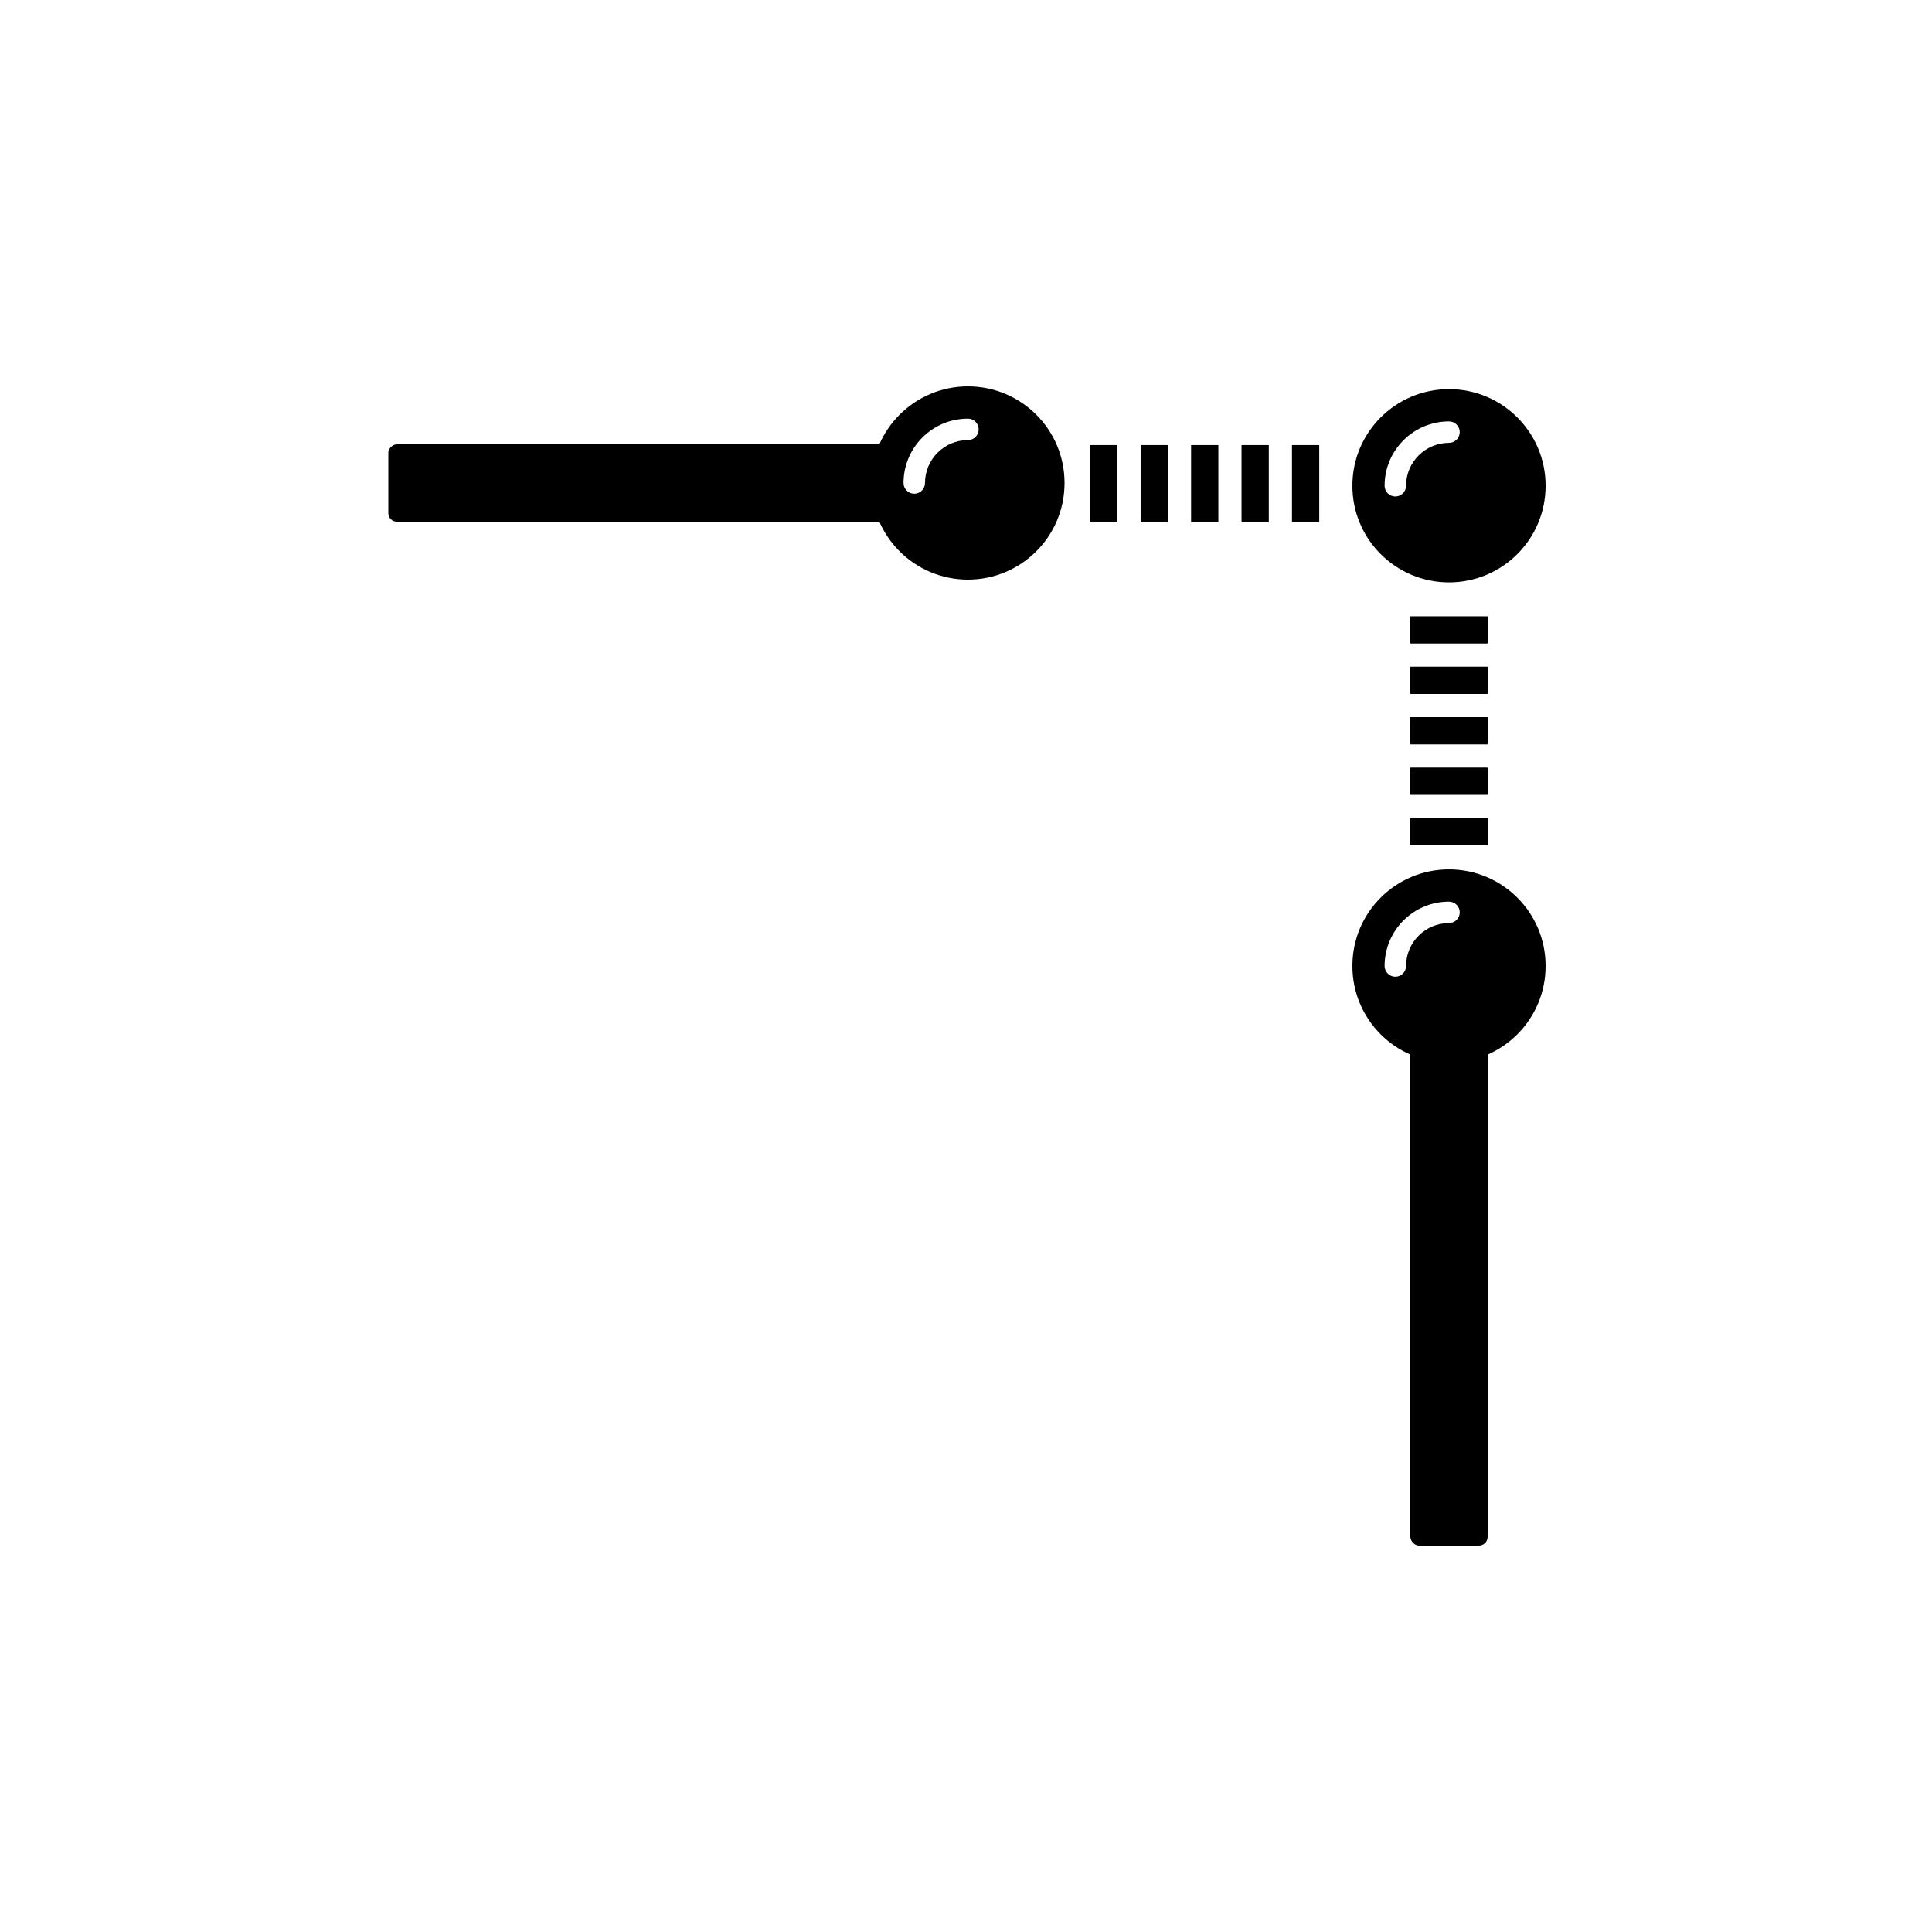
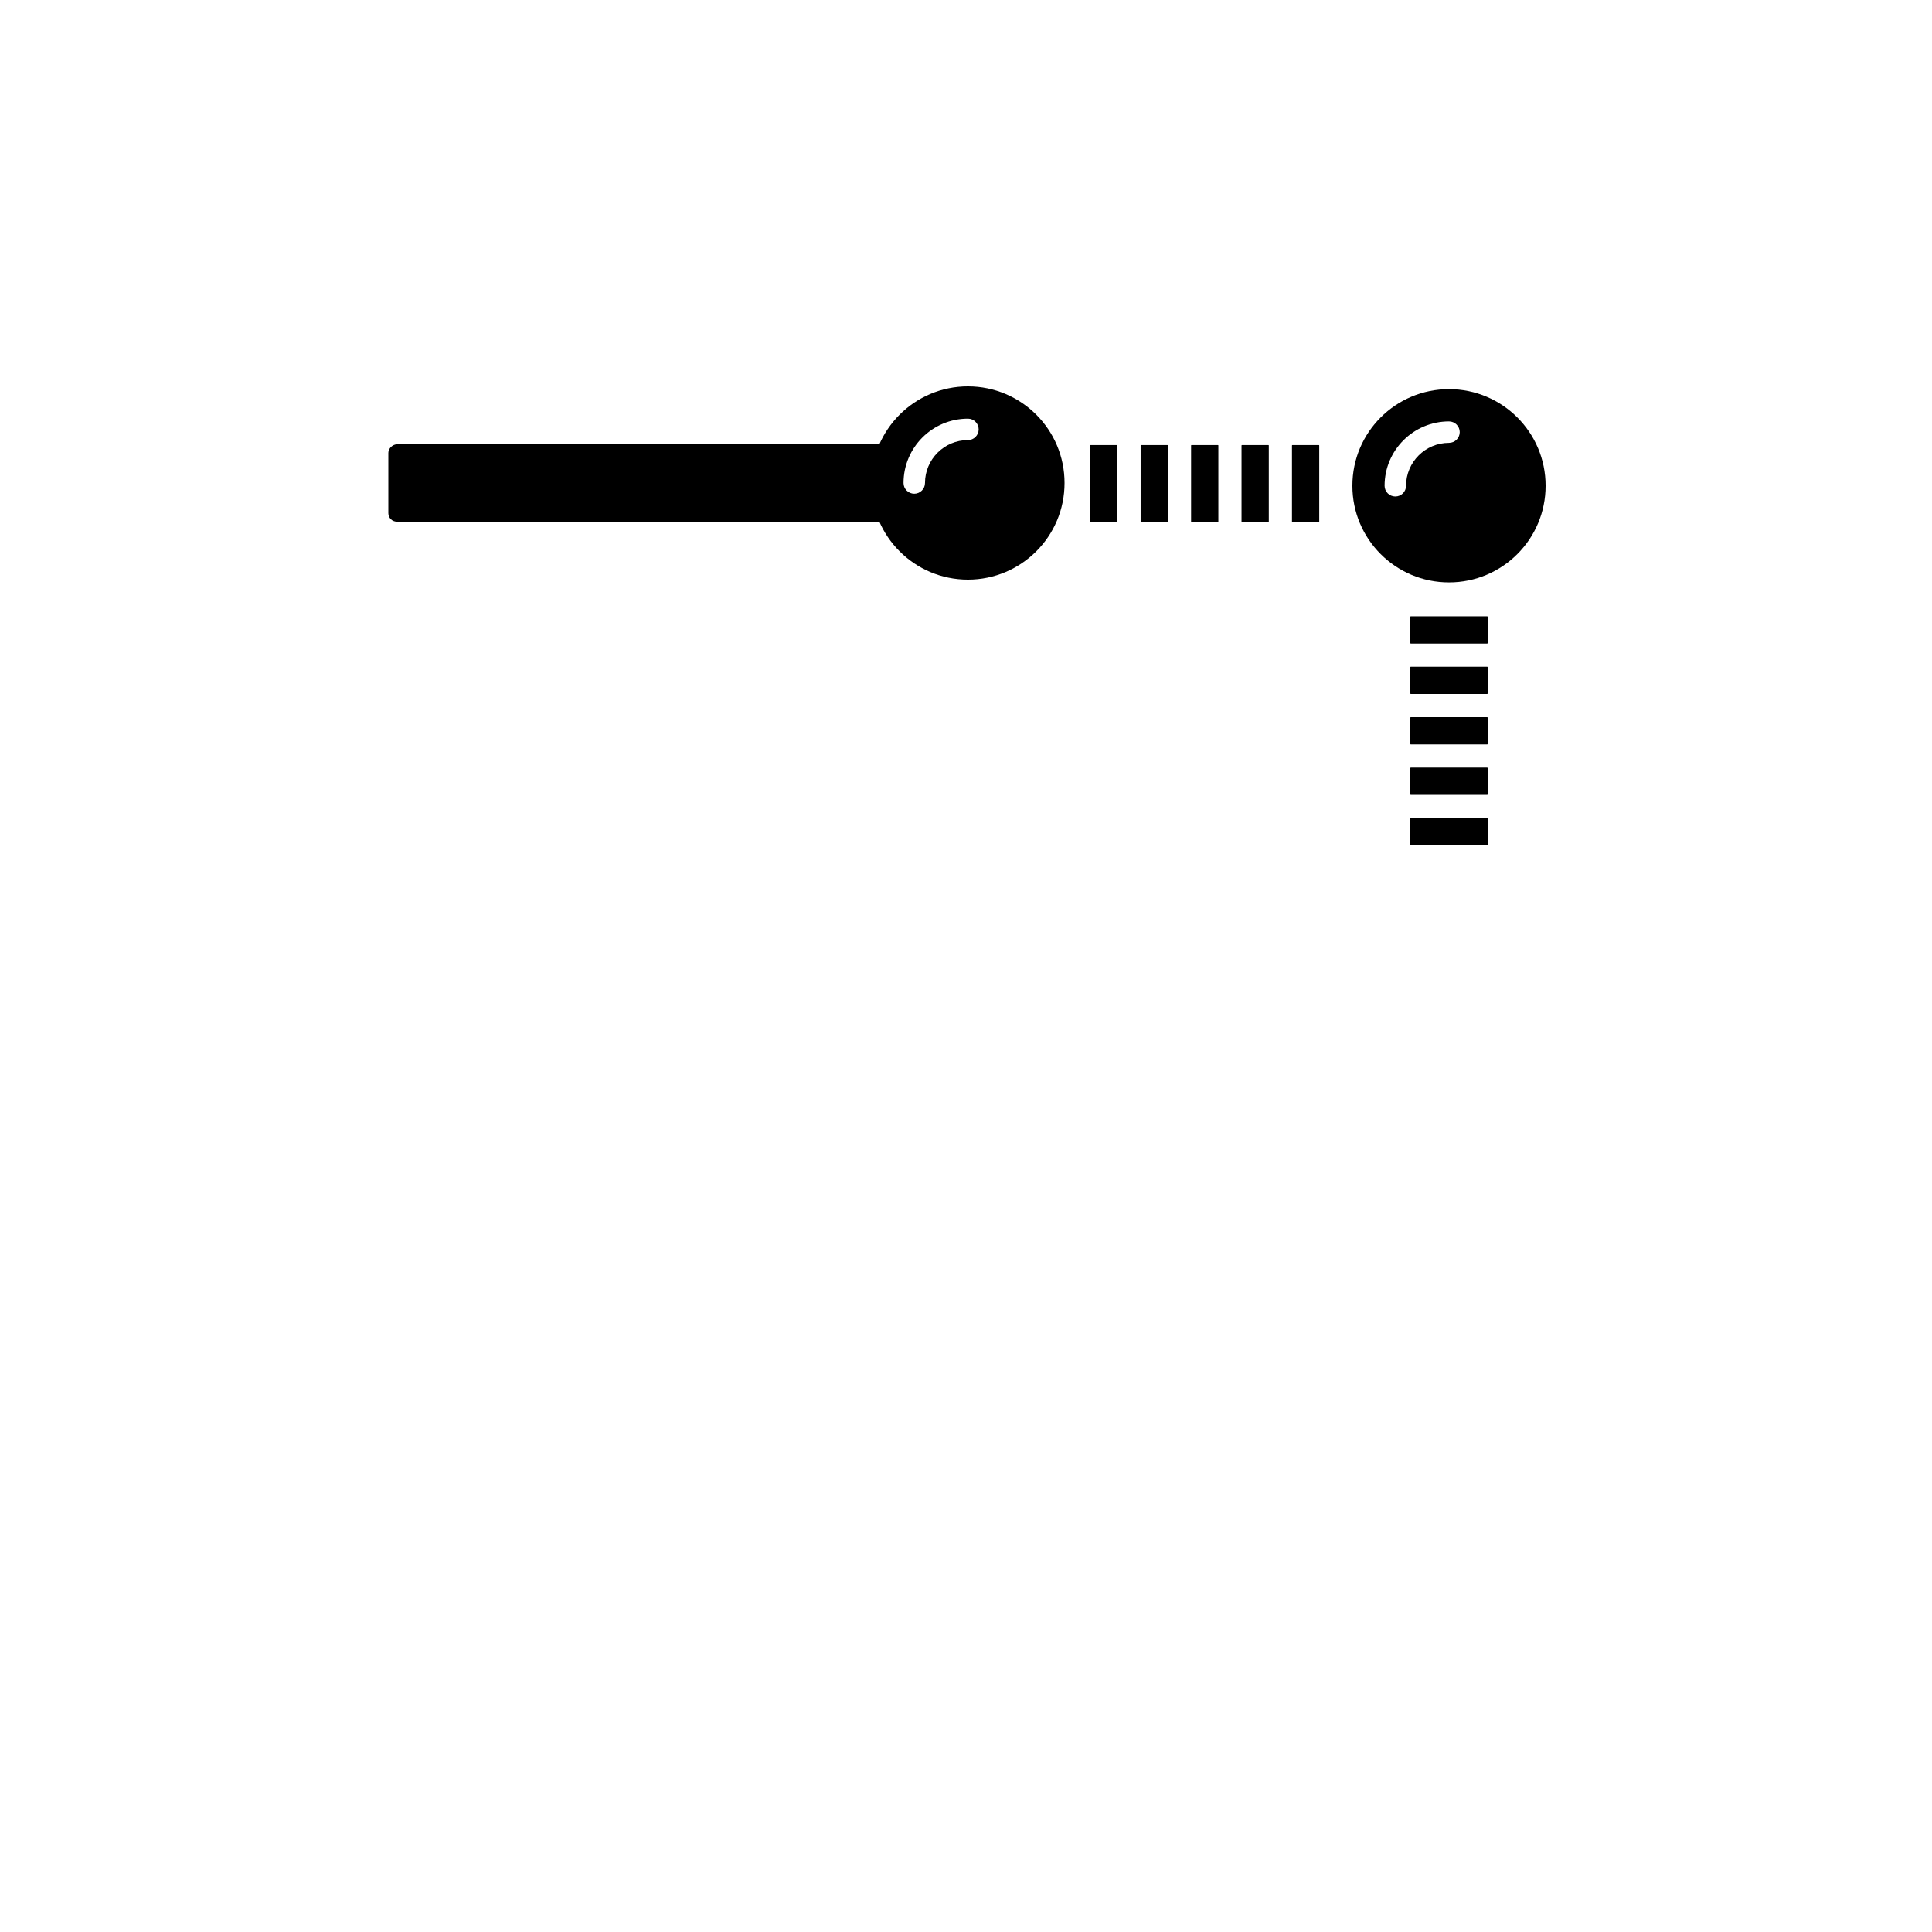
<svg xmlns="http://www.w3.org/2000/svg" xmlns:ns1="http://www.inkscape.org/namespaces/inkscape" xmlns:ns2="http://sodipodi.sourceforge.net/DTD/sodipodi-0.dtd" width="500" height="500" viewBox="0 0 132.292 132.292" version="1.1" id="svg8" ns1:export-filename="C:\Users\Dell\Desktop\extendedCrossPoint.png" ns1:export-xdpi="96" ns1:export-ydpi="96" ns1:version="0.92.4 (5da689c313, 2019-01-14)" ns2:docname="a-menu-controls-icon-template.svg">
  <defs id="defs2" />
  <ns2:namedview id="base" pagecolor="#ffffff" bordercolor="#666666" borderopacity="1.0" ns1:pageopacity="0.0" ns1:pageshadow="2" ns1:zoom="0.35000001" ns1:cx="-136.65168" ns1:cy="316.99155" ns1:document-units="px" ns1:current-layer="layer1" showgrid="false" units="px" showguides="true" ns1:window-width="1920" ns1:window-height="1057" ns1:window-x="1912" ns1:window-y="-8" ns1:window-maximized="1" ns1:guide-bbox="true" ns1:lockguides="false">
    <ns2:guide position="26.458,137.583" orientation="1,0" id="guide8467" ns1:locked="false" ns1:label="" ns1:color="rgb(0,0,255)" />
    <ns2:guide position="105.833,137.394" orientation="1,0" id="guide8469" ns1:locked="false" />
    <ns2:guide position="-20.789,105.833" orientation="0,1" id="guide8473" ns1:locked="false" ns1:label="" ns1:color="rgb(0,0,255)" />
    <ns2:guide position="-27.214,26.458" orientation="0,1" id="guide8475" ns1:locked="false" ns1:label="" ns1:color="rgb(0,0,255)" />
  </ns2:namedview>
  <g ns1:label="Ebene 1" ns1:groupmode="layer" id="layer1" transform="translate(0,-164.708)">
    <flowRoot xml:space="preserve" id="flowRoot8463" style="fill:black;fill-opacity:1;stroke:none;font-family:'Font Awesome 5 Free';font-style:normal;font-weight:normal;font-size:12px;line-height:1.25;letter-spacing:0px;word-spacing:0px;-inkscape-font-specification:'Font Awesome 5 Free';font-stretch:normal;font-variant:normal;">
      <flowRegion id="flowRegion8465" style="-inkscape-font-specification:'Font Awesome 5 Free';font-family:'Font Awesome 5 Free';font-weight:normal;font-style:normal;font-stretch:normal;font-variant:normal;">
        <rect id="rect8467" width="715.188" height="547.503" x="652.559" y="11.086" style="-inkscape-font-specification:'Font Awesome 5 Free';font-family:'Font Awesome 5 Free';font-weight:normal;font-style:normal;font-stretch:normal;font-variant:normal;" />
      </flowRegion>
      <flowPara id="flowPara8469" />
    </flowRoot>
    <g id="g5511" transform="translate(-180.407,-2.646)">
      <g id="g5465">
        <path style="opacity:1;fill:#e9afaf;fill-opacity:1;stroke:#0000ff;stroke-width:0;stroke-linecap:butt;stroke-linejoin:miter;stroke-miterlimit:4;stroke-dasharray:none;stroke-dashoffset:0;stroke-opacity:1;paint-order:markers fill stroke" d="m 206.365,334.619 v 6.875 h 35.533 v -6.875 z" transform="matrix(0.265,0,0,0.265,0,164.708)" id="rect5393-29" ns1:connector-curvature="0" ns2:nodetypes="ccccc" />
        <rect style="opacity:1;fill:#e9afaf;fill-opacity:1;stroke:#0000ff;stroke-width:0;stroke-linecap:butt;stroke-linejoin:miter;stroke-miterlimit:4;stroke-dasharray:none;stroke-dashoffset:0;stroke-opacity:1;paint-order:markers fill stroke" id="rect5393" width="9.401" height="6.7" x="35.798" y="261.762" />
        <rect style="opacity:1;fill:#e9afaf;fill-opacity:1;stroke:#0000ff;stroke-width:0;stroke-linecap:butt;stroke-linejoin:miter;stroke-miterlimit:4;stroke-dasharray:none;stroke-dashoffset:0;stroke-opacity:1;paint-order:markers fill stroke" id="rect5393-1" width="9.401" height="6.7" x="45.199" y="255.062" />
        <rect style="opacity:1;fill:#e9afaf;fill-opacity:1;stroke:#0000ff;stroke-width:0;stroke-linecap:butt;stroke-linejoin:miter;stroke-miterlimit:4;stroke-dasharray:none;stroke-dashoffset:0;stroke-opacity:1;paint-order:markers fill stroke" id="rect5393-2" width="9.401" height="6.7" x="54.601" y="261.762" />
        <path style="opacity:1;fill:#e9afaf;fill-opacity:1;stroke:#0000ff;stroke-width:0;stroke-linecap:butt;stroke-linejoin:miter;stroke-miterlimit:4;stroke-dasharray:none;stroke-dashoffset:0;stroke-opacity:1;paint-order:markers fill stroke" d="m 241.898,365.129 v 1.689 h 35.533 v -1.389 h -32.867 c -0.918,0 -1.808,-0.11 -2.666,-0.301 z" transform="matrix(0.265,0,0,0.265,0,164.708)" id="rect5393-10" ns1:connector-curvature="0" ns2:nodetypes="ccccsc" />
        <path style="opacity:1;fill:#e9afaf;fill-opacity:1;stroke:#0000ff;stroke-width:0;stroke-linecap:butt;stroke-linejoin:miter;stroke-miterlimit:4;stroke-dasharray:none;stroke-dashoffset:0;stroke-opacity:1;paint-order:markers fill stroke" d="m 135.299,316.17 v 25.324 h 35.533 v -6.875 h -5.393 c -6.727,0 -12.143,-5.415 -12.143,-12.143 v -6.307 z" transform="matrix(0.265,0,0,0.265,0,164.708)" id="rect5393-5" ns1:connector-curvature="0" ns2:nodetypes="ccccsscc" />
        <path style="opacity:1;fill:#e9afaf;fill-opacity:1;stroke:#0000ff;stroke-width:0;stroke-linecap:butt;stroke-linejoin:miter;stroke-miterlimit:4;stroke-dasharray:none;stroke-dashoffset:0;stroke-opacity:1;paint-order:markers fill stroke" d="m 135.299,265.52 v 25.326 h 17.998 v -25.326 z" transform="matrix(0.265,0,0,0.265,0,164.708)" id="rect5393-8" ns1:connector-curvature="0" ns2:nodetypes="ccccc" />
      </g>
      <path ns2:nodetypes="ccsscccsssscc" ns1:connector-curvature="0" id="rect4772" transform="matrix(0.265,0,0,0.265,0,164.708)" d="m 128.109,275.357 v 112.5 C 128.109,394.585 133.525,400 140.252,400 H 265.967 c 6.727,0 12.143,-5.415 12.143,-12.143 v -22.428 h -10 v 14.047 c 0,5.83 -4.693,10.523 -10.523,10.523 H 148.633 c -5.83,0 -10.523,-4.693 -10.523,-10.523 V 275.357 Z" style="opacity:1;fill:#ff0000;fill-opacity:1;stroke:#0000ff;stroke-width:0;stroke-linecap:butt;stroke-linejoin:round;stroke-miterlimit:100;stroke-dasharray:none;stroke-dashoffset:0;stroke-opacity:1;paint-order:markers fill stroke" />
      <path ns2:nodetypes="ssssccssssssccsss" ns1:connector-curvature="0" id="rect4772-2" transform="matrix(0.265,0,0,0.265,0,164.708)" d="M 112.143,125.357 C 105.415,125.357 100,130.773 100,137.5 v 125.715 c 0,6.727 5.415,12.143 12.143,12.143 h 41.154 v -10 H 120.523 C 114.693,265.357 110,260.664 110,254.834 V 145.881 c 0,-5.83 4.693,-10.523 10.523,-10.523 h 108.953 c 5.83,0 10.523,4.693 10.523,10.523 v 38.738 h 10 V 137.5 c 0,-6.727 -5.415,-12.143 -12.143,-12.143 z" style="opacity:1;fill:#483737;fill-opacity:1;stroke:#0000ff;stroke-width:0;stroke-linecap:butt;stroke-linejoin:round;stroke-miterlimit:100;stroke-dasharray:none;stroke-dashoffset:0;stroke-opacity:1;paint-order:markers fill stroke" />
      <path ns2:nodetypes="cssssccsssscc" ns1:connector-curvature="0" id="rect4772-8" transform="matrix(0.265,0,0,0.265,0,164.708)" d="m 372.422,250 v 94.906 c 0,5.83 -4.693,10.525 -10.523,10.525 H 252.945 c -5.83,0 -10.523,-4.695 -10.523,-10.525 v -10.287 h -10 v 18.668 c 0,6.727 5.415,12.143 12.143,12.143 H 370.279 c 6.727,0 12.143,-5.415 12.143,-12.143 V 250 Z" style="opacity:1;fill:#917c6f;fill-opacity:1;stroke:#0000ff;stroke-width:0;stroke-linecap:butt;stroke-linejoin:round;stroke-miterlimit:100;stroke-dasharray:none;stroke-dashoffset:0;stroke-opacity:1;paint-order:markers fill stroke" />
      <path style="opacity:1;fill:#2b0000;fill-opacity:1;stroke:#0000ff;stroke-width:0;stroke-linecap:butt;stroke-linejoin:miter;stroke-miterlimit:0;stroke-dasharray:none;stroke-dashoffset:0;stroke-opacity:1;paint-order:markers fill stroke" d="m 65.075,222.123 a 3.307,3.307 0 0 0 -3.307,3.307 3.307,3.307 0 0 0 3.307,3.307 3.307,3.307 0 0 0 3.307,-3.307 3.307,3.307 0 0 0 -3.307,-3.307 z m 0,1.323 a 1.984,1.984 0 0 1 1.984,1.984 1.984,1.984 0 0 1 -1.984,1.984 1.984,1.984 0 0 1 -1.984,-1.984 1.984,1.984 0 0 1 1.984,-1.984 z" id="path5067" ns1:connector-curvature="0" />
      <path transform="matrix(0.265,0,0,0.265,0,164.708)" ns2:nodetypes="ssssscccssscssccs" ns1:connector-curvature="0" id="rect4772-1" d="m 165.439,184.619 c -6.727,0 -12.143,5.415 -12.143,12.143 v 125.715 c 0,6.727 5.415,12.143 12.143,12.143 H 291.154 c 6.727,0 12.143,-5.415 12.143,-12.143 V 250 h -10 v 64.096 c 0,5.83 -4.695,10.523 -10.525,10.523 H 173.82 c -5.83,0 -10.523,-4.693 -10.523,-10.523 V 205.143 c 0,-5.83 4.693,-10.523 10.523,-10.523 H 250 v -10 z" style="opacity:1;fill:#2b0000;fill-opacity:1;stroke:#0000ff;stroke-width:0;stroke-linecap:butt;stroke-linejoin:round;stroke-miterlimit:100;stroke-dasharray:none;stroke-dashoffset:0;stroke-opacity:1;paint-order:markers fill stroke" />
      <path style="opacity:1;fill:#2b0000;fill-opacity:1;stroke:#0000ff;stroke-width:0;stroke-linecap:butt;stroke-linejoin:miter;stroke-miterlimit:0;stroke-dasharray:none;stroke-dashoffset:0;stroke-opacity:1;paint-order:markers fill stroke" d="m 72.965,229.002 a 3.307,3.307 0 0 0 -3.307,3.307 3.307,3.307 0 0 0 3.307,3.307 3.307,3.307 0 0 0 3.307,-3.307 3.307,3.307 0 0 0 -3.307,-3.307 z m 0,1.323 a 1.984,1.984 0 0 1 1.984,1.984 1.984,1.984 0 0 1 -1.984,1.984 1.984,1.984 0 0 1 -1.984,-1.984 1.984,1.984 0 0 1 1.984,-1.984 z" id="path5061" ns1:connector-curvature="0" />
      <rect y="202.195" x="59.116" height="2.646" width="2.646" id="rect4900" style="opacity:1;fill:#2b0000;fill-opacity:1;stroke:#0000ff;stroke-width:0;stroke-linecap:butt;stroke-linejoin:miter;stroke-miterlimit:0;stroke-dasharray:none;stroke-dashoffset:0;stroke-opacity:1;paint-order:markers fill stroke" />
      <rect y="207.745" x="55.472" height="2.646" width="2.646" id="rect4900-1" style="opacity:1;fill:#2b0000;fill-opacity:1;stroke:#0000ff;stroke-width:0;stroke-linecap:butt;stroke-linejoin:miter;stroke-miterlimit:0;stroke-dasharray:none;stroke-dashoffset:0;stroke-opacity:1;paint-order:markers fill stroke" />
      <rect y="204.511" x="50.885" height="2.646" width="2.646" id="rect4900-3" style="opacity:1;fill:#2b0000;fill-opacity:1;stroke:#0000ff;stroke-width:0;stroke-linecap:butt;stroke-linejoin:miter;stroke-miterlimit:0;stroke-dasharray:none;stroke-dashoffset:0;stroke-opacity:1;paint-order:markers fill stroke" />
      <rect y="201.865" x="46.652" height="2.646" width="2.646" id="rect4900-7" style="opacity:1;fill:#2b0000;fill-opacity:1;stroke:#0000ff;stroke-width:0;stroke-linecap:butt;stroke-linejoin:miter;stroke-miterlimit:0;stroke-dasharray:none;stroke-dashoffset:0;stroke-opacity:1;paint-order:markers fill stroke" />
      <rect y="208.814" x="45.984" height="2.646" width="2.646" id="rect4900-2" style="opacity:1;fill:#2b0000;fill-opacity:1;stroke:#0000ff;stroke-width:0;stroke-linecap:butt;stroke-linejoin:miter;stroke-miterlimit:0;stroke-dasharray:none;stroke-dashoffset:0;stroke-opacity:1;paint-order:markers fill stroke" />
-       <rect y="205.073" x="40.772" height="2.646" width="2.646" id="rect4900-12" style="opacity:1;fill:#2b0000;fill-opacity:1;stroke:#0000ff;stroke-width:0;stroke-linecap:butt;stroke-linejoin:miter;stroke-miterlimit:0;stroke-dasharray:none;stroke-dashoffset:0;stroke-opacity:1;paint-order:markers fill stroke" />
      <rect y="201.369" x="35.48" height="2.646" width="2.646" id="rect4900-9" style="opacity:1;fill:#2b0000;fill-opacity:1;stroke:#0000ff;stroke-width:0;stroke-linecap:butt;stroke-linejoin:miter;stroke-miterlimit:0;stroke-dasharray:none;stroke-dashoffset:0;stroke-opacity:1;paint-order:markers fill stroke" />
      <rect y="211.086" x="37.164" height="2.646" width="2.646" id="rect4900-70" style="opacity:1;fill:#2b0000;fill-opacity:1;stroke:#0000ff;stroke-width:0;stroke-linecap:butt;stroke-linejoin:miter;stroke-miterlimit:0;stroke-dasharray:none;stroke-dashoffset:0;stroke-opacity:1;paint-order:markers fill stroke" />
      <rect y="207.745" x="31.017" height="2.646" width="2.646" id="rect4900-18" style="opacity:1;fill:#2b0000;fill-opacity:1;stroke:#0000ff;stroke-width:0;stroke-linecap:butt;stroke-linejoin:miter;stroke-miterlimit:0;stroke-dasharray:none;stroke-dashoffset:0;stroke-opacity:1;paint-order:markers fill stroke" />
      <rect y="215.32" x="32.931" height="2.646" width="2.646" id="rect4900-4" style="opacity:1;fill:#2b0000;fill-opacity:1;stroke:#0000ff;stroke-width:0;stroke-linecap:butt;stroke-linejoin:miter;stroke-miterlimit:0;stroke-dasharray:none;stroke-dashoffset:0;stroke-opacity:1;paint-order:markers fill stroke" />
      <rect y="221.242" x="35.694" height="2.646" width="2.646" id="rect4900-6" style="opacity:1;fill:#2b0000;fill-opacity:1;stroke:#0000ff;stroke-width:0;stroke-linecap:butt;stroke-linejoin:miter;stroke-miterlimit:0;stroke-dasharray:none;stroke-dashoffset:0;stroke-opacity:1;paint-order:markers fill stroke" />
      <rect y="226.454" x="31.418" height="2.646" width="2.646" id="rect4900-68" style="opacity:1;fill:#2b0000;fill-opacity:1;stroke:#0000ff;stroke-width:0;stroke-linecap:butt;stroke-linejoin:miter;stroke-miterlimit:0;stroke-dasharray:none;stroke-dashoffset:0;stroke-opacity:1;paint-order:markers fill stroke" />
      <rect y="231.131" x="34.491" height="2.646" width="2.646" id="rect4900-68-2" style="opacity:1;fill:#2b0000;fill-opacity:1;stroke:#0000ff;stroke-width:0;stroke-linecap:butt;stroke-linejoin:miter;stroke-miterlimit:0;stroke-dasharray:none;stroke-dashoffset:0;stroke-opacity:1;paint-order:markers fill stroke" />
      <path ns1:connector-curvature="0" id="path5029" d="m 48.022,242.231 a 3.307,3.307 0 0 0 -3.307,3.307 3.307,3.307 0 0 0 3.307,3.307 3.307,3.307 0 0 0 3.307,-3.307 3.307,3.307 0 0 0 -3.307,-3.307 z m 0,1.323 a 1.984,1.984 0 0 1 1.984,1.984 1.984,1.984 0 0 1 -1.984,1.984 1.984,1.984 0 0 1 -1.984,-1.984 1.984,1.984 0 0 1 1.984,-1.984 z" style="opacity:1;fill:#2b0000;fill-opacity:1;stroke:#0000ff;stroke-width:0;stroke-linecap:butt;stroke-linejoin:miter;stroke-miterlimit:0;stroke-dasharray:none;stroke-dashoffset:0;stroke-opacity:1;paint-order:markers fill stroke" />
      <path ns1:connector-curvature="0" id="path5029-5" d="m 56.399,238.527 a 3.307,3.307 0 0 0 -3.307,3.307 3.307,3.307 0 0 0 3.307,3.307 3.307,3.307 0 0 0 3.307,-3.307 3.307,3.307 0 0 0 -3.307,-3.307 z m 0,1.323 a 1.984,1.984 0 0 1 1.984,1.984 1.984,1.984 0 0 1 -1.984,1.984 1.984,1.984 0 0 1 -1.984,-1.984 1.984,1.984 0 0 1 1.984,-1.984 z" style="opacity:1;fill:#2b0000;fill-opacity:1;stroke:#0000ff;stroke-width:0;stroke-linecap:butt;stroke-linejoin:miter;stroke-miterlimit:0;stroke-dasharray:none;stroke-dashoffset:0;stroke-opacity:1;paint-order:markers fill stroke" />
      <path style="opacity:1;fill:#2b0000;fill-opacity:1;stroke:#0000ff;stroke-width:0;stroke-linecap:butt;stroke-linejoin:miter;stroke-miterlimit:0;stroke-dasharray:none;stroke-dashoffset:0;stroke-opacity:1;paint-order:markers fill stroke" d="m 65.075,242.231 a 3.307,3.307 0 0 0 -3.307,3.307 3.307,3.307 0 0 0 3.307,3.307 3.307,3.307 0 0 0 3.307,-3.307 3.307,3.307 0 0 0 -3.307,-3.307 z m 0,1.323 a 1.984,1.984 0 0 1 1.984,1.984 1.984,1.984 0 0 1 -1.984,1.984 1.984,1.984 0 0 1 -1.984,-1.984 1.984,1.984 0 0 1 1.984,-1.984 z" id="path5051" ns1:connector-curvature="0" />
      <path ns1:connector-curvature="0" id="path5053" d="m 72.965,238.527 a 3.307,3.307 0 0 0 -3.307,3.307 3.307,3.307 0 0 0 3.307,3.307 3.307,3.307 0 0 0 3.307,-3.307 3.307,3.307 0 0 0 -3.307,-3.307 z m 0,1.323 a 1.984,1.984 0 0 1 1.984,1.984 1.984,1.984 0 0 1 -1.984,1.984 1.984,1.984 0 0 1 -1.984,-1.984 1.984,1.984 0 0 1 1.984,-1.984 z" style="opacity:1;fill:#2b0000;fill-opacity:1;stroke:#0000ff;stroke-width:0;stroke-linecap:butt;stroke-linejoin:miter;stroke-miterlimit:0;stroke-dasharray:none;stroke-dashoffset:0;stroke-opacity:1;paint-order:markers fill stroke" />
      <path style="opacity:1;fill:#2b0000;fill-opacity:1;stroke:#0000ff;stroke-width:0;stroke-linecap:butt;stroke-linejoin:miter;stroke-miterlimit:0;stroke-dasharray:none;stroke-dashoffset:0;stroke-opacity:1;paint-order:markers fill stroke" d="m 48.022,232.706 a 3.307,3.307 0 0 0 -3.307,3.307 3.307,3.307 0 0 0 3.307,3.307 3.307,3.307 0 0 0 3.307,-3.307 3.307,3.307 0 0 0 -3.307,-3.307 z m 0,1.323 a 1.984,1.984 0 0 1 1.984,1.984 1.984,1.984 0 0 1 -1.984,1.984 1.984,1.984 0 0 1 -1.984,-1.984 1.984,1.984 0 0 1 1.984,-1.984 z" id="path5055" ns1:connector-curvature="0" />
      <path style="opacity:1;fill:#2b0000;fill-opacity:1;stroke:#0000ff;stroke-width:0;stroke-linecap:butt;stroke-linejoin:miter;stroke-miterlimit:0;stroke-dasharray:none;stroke-dashoffset:0;stroke-opacity:1;paint-order:markers fill stroke" d="m 56.399,229.002 a 3.307,3.307 0 0 0 -3.307,3.307 3.307,3.307 0 0 0 3.307,3.307 3.307,3.307 0 0 0 3.307,-3.307 3.307,3.307 0 0 0 -3.307,-3.307 z m 0,1.323 a 1.984,1.984 0 0 1 1.984,1.984 1.984,1.984 0 0 1 -1.984,1.984 1.984,1.984 0 0 1 -1.984,-1.984 1.984,1.984 0 0 1 1.984,-1.984 z" id="path5057" ns1:connector-curvature="0" />
      <path ns1:connector-curvature="0" id="path5059" d="m 65.075,232.706 a 3.307,3.307 0 0 0 -3.307,3.307 3.307,3.307 0 0 0 3.307,3.307 3.307,3.307 0 0 0 3.307,-3.307 3.307,3.307 0 0 0 -3.307,-3.307 z m 0,1.323 a 1.984,1.984 0 0 1 1.984,1.984 1.984,1.984 0 0 1 -1.984,1.984 1.984,1.984 0 0 1 -1.984,-1.984 1.984,1.984 0 0 1 1.984,-1.984 z" style="opacity:1;fill:#2b0000;fill-opacity:1;stroke:#0000ff;stroke-width:0;stroke-linecap:butt;stroke-linejoin:miter;stroke-miterlimit:0;stroke-dasharray:none;stroke-dashoffset:0;stroke-opacity:1;paint-order:markers fill stroke" />
      <path ns1:connector-curvature="0" id="path5063" d="m 48.022,222.123 a 3.307,3.307 0 0 0 -3.307,3.307 3.307,3.307 0 0 0 3.307,3.307 3.307,3.307 0 0 0 3.307,-3.307 3.307,3.307 0 0 0 -3.307,-3.307 z m 0,1.323 a 1.984,1.984 0 0 1 1.984,1.984 1.984,1.984 0 0 1 -1.984,1.984 1.984,1.984 0 0 1 -1.984,-1.984 1.984,1.984 0 0 1 1.984,-1.984 z" style="opacity:1;fill:#2b0000;fill-opacity:1;stroke:#0000ff;stroke-width:0;stroke-linecap:butt;stroke-linejoin:miter;stroke-miterlimit:0;stroke-dasharray:none;stroke-dashoffset:0;stroke-opacity:1;paint-order:markers fill stroke" />
      <path ns1:connector-curvature="0" id="path5065" d="m 56.399,218.419 a 3.307,3.307 0 0 0 -3.307,3.307 3.307,3.307 0 0 0 3.307,3.307 3.307,3.307 0 0 0 3.307,-3.307 3.307,3.307 0 0 0 -3.307,-3.307 z m 0,1.323 a 1.984,1.984 0 0 1 1.984,1.984 1.984,1.984 0 0 1 -1.984,1.984 1.984,1.984 0 0 1 -1.984,-1.984 1.984,1.984 0 0 1 1.984,-1.984 z" style="opacity:1;fill:#2b0000;fill-opacity:1;stroke:#0000ff;stroke-width:0;stroke-linecap:butt;stroke-linejoin:miter;stroke-miterlimit:0;stroke-dasharray:none;stroke-dashoffset:0;stroke-opacity:1;paint-order:markers fill stroke" />
      <path ns2:nodetypes="ccccc" ns1:connector-curvature="0" id="rect5071-0" transform="matrix(0.265,0,0,0.265,0,164.708)" d="M 323.857,110 260,173.855 V 186 l 76,-76 z" style="opacity:1;fill:#e9afaf;fill-opacity:1;stroke:#0000ff;stroke-width:0;stroke-linecap:butt;stroke-linejoin:miter;stroke-miterlimit:0;stroke-dasharray:none;stroke-dashoffset:0;stroke-opacity:1;paint-order:markers fill stroke" />
      <path ns2:nodetypes="ccccc" ns1:connector-curvature="0" id="rect5336" transform="matrix(0.265,0,0,0.265,0,164.708)" d="M 363.857,110 260,213.855 V 226 L 376,110 Z" style="opacity:1;fill:#e9afaf;fill-opacity:1;stroke:#0000ff;stroke-width:0;stroke-linecap:butt;stroke-linejoin:miter;stroke-miterlimit:0;stroke-dasharray:none;stroke-dashoffset:0;stroke-opacity:1;paint-order:markers fill stroke" />
      <path ns2:nodetypes="ccccc" ns1:connector-curvature="0" id="rect5338" transform="matrix(0.265,0,0,0.265,0,164.708)" d="M 390,123.857 273.855,240 H 286 L 390,136 Z" style="opacity:1;fill:#e9afaf;fill-opacity:1;stroke:#0000ff;stroke-width:0;stroke-linecap:butt;stroke-linejoin:miter;stroke-miterlimit:0;stroke-dasharray:none;stroke-dashoffset:0;stroke-opacity:1;paint-order:markers fill stroke" />
      <path ns2:nodetypes="ccccccccc" ns1:connector-curvature="0" id="rect5340" transform="matrix(0.265,0,0,0.265,0,164.708)" d="M 390,163.857 313.855,240 H 326 l 64,-64 z m 10,1.428 V 166 l 0.357,-0.357 z" style="opacity:1;fill:#e9afaf;fill-opacity:1;stroke:#0000ff;stroke-width:0;stroke-linecap:butt;stroke-linejoin:miter;stroke-miterlimit:0;stroke-dasharray:none;stroke-dashoffset:0;stroke-opacity:1;paint-order:markers fill stroke" />
      <path ns2:nodetypes="ccccccccc" ns1:connector-curvature="0" id="rect5342" transform="matrix(0.265,0,0,0.265,0,164.708)" d="M 390,203.857 353.857,240 H 366 l 24,-24 z m 10,1.428 V 206 l 0.357,-0.357 z" style="opacity:1;fill:#e9afaf;fill-opacity:1;stroke:#0000ff;stroke-width:0;stroke-linecap:butt;stroke-linejoin:miter;stroke-miterlimit:0;stroke-dasharray:none;stroke-dashoffset:0;stroke-opacity:1;paint-order:markers fill stroke" />
      <path ns2:nodetypes="ccccc" ns1:connector-curvature="0" id="rect5344" transform="matrix(0.265,0,0,0.265,0,164.708)" d="M 283.855,110 260,133.855 V 146 l 36,-36 z" style="opacity:1;fill:#e9afaf;fill-opacity:1;stroke:#0000ff;stroke-width:0;stroke-linecap:butt;stroke-linejoin:miter;stroke-miterlimit:0;stroke-dasharray:none;stroke-dashoffset:0;stroke-opacity:1;paint-order:markers fill stroke" />
      <path id="rect4772-9" transform="matrix(0.265,0,0,0.265,0,164.708)" d="M 262.143,100 C 255.415,100 250,105.415 250,112.143 V 237.857 C 250,244.585 255.415,250 262.143,250 H 387.857 C 394.585,250 400,244.585 400,237.857 V 112.143 C 400,105.415 394.585,100 387.857,100 Z m 8.381,10 H 379.477 C 385.307,110 390,114.693 390,120.523 V 229.477 C 390,235.307 385.307,240 379.477,240 H 270.523 C 264.693,240 260,235.307 260,229.477 V 120.523 C 260,114.693 264.693,110 270.523,110 Z" style="opacity:1;fill:#ffeeaa;fill-opacity:1;stroke:#0000ff;stroke-width:0;stroke-linecap:butt;stroke-linejoin:round;stroke-miterlimit:100;stroke-dasharray:none;stroke-dashoffset:0;stroke-opacity:1;paint-order:markers fill stroke" ns1:connector-curvature="0" />
      <path ns2:nodetypes="cccccssccsccccsccccscccscssccccccccccccccccsss" ns1:connector-curvature="0" id="path5380" transform="matrix(0.265,0,0,0.265,0,164.708)" d="m 303.297,250 v 0.48 c 0.521,-0.173 1.051,-0.326 1.58,-0.48 z m 25.072,0 c 16.245,4.609 29.517,18.4 33.016,35.74 5.516,27.339 -13.81,54.029 -40.855,59.324 -15.769,3.087 -31.31,-1.297 -43.359,-10.445 h -8.666 c 13.793,13.059 33.251,19.825 53.107,15.938 22.522,-4.409 40.179,-22.13 45.006,-43.584 1.609,-7.151 1.795,-14.72 0.256,-22.346 C 363.892,269.855 354.615,257.398 342.33,250 Z m -11.295,13.088 c -2.558,-0.036 -5.167,0.276 -7.779,0.977 -2.108,0.566 -4.12,1.387 -5.998,2.426 v 6.686 c 2.192,-1.685 4.714,-2.978 7.447,-3.711 13.481,-3.618 27.134,5.852 30.406,19.152 4.001,16.261 -7.428,32.508 -23.473,36.201 -4.971,1.144 -9.925,1.067 -14.611,0.008 -0.379,1.945 -1.221,3.717 -2.404,5.207 5.808,1.496 12.021,1.683 18.273,0.244 18.973,-4.367 32.44,-23.527 27.648,-43.002 -3.364,-13.674 -15.696,-23.992 -29.51,-24.188 z m -0.41,19.883 c -1.956,-0.066 -3.996,0.486 -5.688,1.918 -1.74,1.473 -2.241,3.134 -2.305,5.176 -0.032,1.021 0.123,2.276 1.098,3.404 0.974,1.128 2.695,1.587 4.08,1.398 l -0.752,-5.551 c -0.139,0.019 0.563,0.095 0.908,0.494 0.345,0.399 0.255,0.582 0.26,0.43 0.009,-0.305 0.691,-1.385 0.324,-1.074 1.015,-0.859 1.931,-0.859 3.248,-0.307 1.317,0.552 2.681,1.881 3.238,3.053 1.191,2.505 0.925,5.044 -0.336,7.416 -1.261,2.372 -3.588,4.408 -6.141,5.324 -3.893,1.397 -7.929,0.729 -11.303,-1.244 v 6.246 c 4.069,1.615 8.657,1.891 13.191,0.264 3.947,-1.417 7.254,-4.305 9.195,-7.959 1.942,-3.654 2.449,-8.243 0.447,-12.453 -1.228,-2.583 -3.414,-4.668 -6.131,-5.807 -1.019,-0.427 -2.162,-0.689 -3.336,-0.729 z" style="color:#000000;font-style:normal;font-variant:normal;font-weight:normal;font-stretch:normal;font-size:medium;line-height:normal;font-family:sans-serif;font-variant-ligatures:normal;font-variant-position:normal;font-variant-caps:normal;font-variant-numeric:normal;font-variant-alternates:normal;font-feature-settings:normal;text-indent:0;text-align:start;text-decoration:none;text-decoration-line:none;text-decoration-style:solid;text-decoration-color:#000000;letter-spacing:normal;word-spacing:normal;text-transform:none;writing-mode:lr-tb;direction:ltr;text-orientation:mixed;dominant-baseline:auto;baseline-shift:baseline;text-anchor:start;white-space:normal;shape-padding:0;clip-rule:nonzero;display:inline;overflow:visible;visibility:visible;opacity:1;isolation:auto;mix-blend-mode:normal;color-interpolation:sRGB;color-interpolation-filters:linearRGB;solid-color:#000000;solid-opacity:1;vector-effect:none;fill:#000000;fill-opacity:1;fill-rule:evenodd;stroke:none;stroke-width:5.6;stroke-linecap:butt;stroke-linejoin:miter;stroke-miterlimit:4;stroke-dasharray:none;stroke-dashoffset:0;stroke-opacity:1;color-rendering:auto;image-rendering:auto;shape-rendering:auto;text-rendering:auto;enable-background:accumulate" />
    </g>
    <path style="fill:#000000;stroke-width:0.155" d="m 161.588,229.054 c -0.311,-0.577 -0.234,-1.757 0.152,-2.321 0.389,-0.569 8.915,-6.9 9.575,-7.11 0.267,-0.085 0.828,-0.209 1.247,-0.276 l 0.762,-0.122 -0.417,-0.792 c -1.584,-3.004 -0.649,-6.901 2.129,-8.866 0.508,-0.36 1.31,-0.767 1.782,-0.906 0.471,-0.139 6.053,-1.409 12.403,-2.823 7.297,-1.625 11.911,-2.569 12.537,-2.565 1.38,0.007 1.764,0.13 7.172,2.27 3.869,1.532 4.959,2.027 5.656,2.567 0.927,0.72 1.735,1.756 2.183,2.802 0.14,0.327 0.288,0.591 0.327,0.585 0.04,-0.006 3.173,-0.562 6.962,-1.237 3.789,-0.675 7.153,-1.237 7.475,-1.249 0.712,-0.027 1.533,0.391 1.942,0.988 0.388,0.568 2.079,10.082 1.937,10.905 -0.074,0.433 -0.258,0.752 -0.67,1.163 -0.561,0.561 -0.632,0.579 -6.191,1.564 -3.093,0.548 -5.624,1.037 -5.624,1.087 0,0.05 1.292,3.876 2.87,8.503 l 2.114,6.097 c 1.134,2.74 3.635,5.209 6.753,8.422 5.844,5.951 5.999,6.12 6.074,6.636 0.042,0.291 0.042,0.767 -8e-5,1.058 -0.076,0.524 -0.168,0.62 -10.323,10.834 l -4.166,3.957 c -0.165,0.154 -0.399,0.315 -0.399,0.315 -0.737,0.243 -1.179,-0.009 -6.616,-1.85 -5.391,-1.825 -6.57,-2.287 -8.009,-2.924 -0.098,-0.322 -0.666,-2.225 -0.566,-2.595 0.172,-0.633 2.447,0.453 4.484,-1.586 l -3.917,4.181 -0.914,-0.347 c -2.502,-0.951 -5.182,-2.398 -7.663,-4.137 -0.984,-0.69 -1.872,-1.491 -3.801,-3.429 -2.268,-2.279 -2.638,-2.708 -3.744,-4.346 -1.191,-1.764 -2.988,-5.134 -3.393,-6.361 -0.109,-0.332 -0.275,-0.749 -0.369,-0.926 -0.157,-0.297 -0.205,-0.289 -0.602,0.108 -1.743,1.743 -4.42,2.515 -6.75,1.946 -2.627,-0.641 -4.764,-2.91 -5.19,-5.511 l -0.131,-0.8 -1.007,-0.203 c -2.391,-0.483 -4.5,-2.387 -5.269,-4.758 -0.223,-0.688 -0.301,-2.831 -0.131,-3.578 l 0.093,-0.409 -4.821,-1.431 c -2.651,-0.787 -5.02,-1.578 -5.263,-1.757 -0.243,-0.179 -0.551,-0.527 -0.684,-0.774 z m 17.121,8.21 c 0.889,0.137 1.533,-0.179 2.659,-1.305 l 1.015,-1.014 -1.356,-1.356 -1.356,-1.356 -0.755,0.154 c -0.668,0.136 -0.83,0.239 -1.407,0.894 -0.745,0.847 -0.913,1.47 -0.635,2.364 0.224,0.721 1.117,1.509 1.836,1.62 z m 6.581,6.581 c 0.889,0.137 1.533,-0.179 2.659,-1.305 l 1.015,-1.014 -1.655,-1.655 -1.655,-1.655 -1.107,1.181 c -1.242,1.326 -1.418,1.781 -1.093,2.828 0.224,0.721 1.117,1.509 1.836,1.62 z m -13.949,-15.956 c 2.341,0.676 2.409,0.684 3.886,0.442 0.827,-0.135 1.535,-0.276 1.574,-0.313 0.039,-0.037 -0.023,-0.293 -0.139,-0.57 -0.115,-0.277 -0.216,-1.307 -0.223,-2.288 l -0.013,-1.785 -1.75,0.308 -1.75,0.308 -1.773,1.334 c -0.975,0.734 -1.908,1.421 -2.074,1.527 -0.165,0.106 -0.26,0.228 -0.211,0.272 0.049,0.043 1.162,0.388 2.473,0.767 z m 55.354,35.572 8.555,-8.555 -1.645,-1.645 -1.645,-1.645 -9.379,9.379 -3.298,3.031 2.469,0.821 2.469,0.821 z m -21.887,-6.411 c 2.553,1.947 4.816,3.164 8.131,4.373 l 1.849,0.674 6.941,-6.885 6.941,-6.885 -1.997,-2.281 c -0.425,-0.425 -2.186,-2.989 -2.659,-4.596 l -0.926,-2.473 c -0.821,-2.374 -2.1,-5.509 -3.074,-8.353 l -1.77,-5.171 -7.849,1.391 c -4.317,0.765 -7.959,1.42 -8.094,1.455 -0.207,0.054 -0.074,0.214 0.856,1.026 2.314,2.021 4.89,3.062 8.111,3.276 1.527,0.102 2.228,0.419 2.687,1.217 0.494,0.859 0.321,2.136 -0.386,2.843 -0.504,0.504 -1.354,0.67 -2.823,0.551 -3.195,-0.259 -5.563,-1.016 -8.418,-2.692 -1.128,-0.662 -1.434,-0.943 -7.657,-7.046 l -6.482,-6.356 -1.098,-0.373 c -3.58,-1.217 -6.905,2.038 -5.847,5.724 l 0.26,0.907 6.416,6.526 6.416,6.526 0.91,2.714 c 1.683,5.021 3.521,8.127 6.726,11.367 0.84,0.849 2.115,1.992 2.834,2.541 z m -26.108,-39.462 c 0.782,0.241 1.01,0.176 2.93,-0.836 1.788,-0.943 4.359,-1.172 6.458,-0.577 0.91,0.258 1.314,0.201 12.533,-1.779 6.376,-1.125 11.625,-2.077 11.663,-2.115 0.22,-0.22 -1.377,-0.975 -5.436,-2.571 -2.937,-1.154 -4.776,-1.792 -5.154,-1.787 -0.501,0.007 -22.427,4.831 -23.575,5.187 -0.532,0.165 -1.25,1.079 -1.348,1.716 -0.182,1.179 0.648,2.368 1.928,2.763 z m 31.009,4.662 c 9.27,-1.636 21.517,-3.793 21.512,-4.013 -0.003,-0.151 -0.169,-1.185 -0.369,-2.297 l -0.362,-2.023 -10.671,1.817 c -3.409,0.563 -25.584,4.507 -25.636,4.56 -0.037,0.037 0.842,0.952 1.955,2.031 l 2.023,1.963 z" id="path5056" ns1:connector-curvature="0" ns2:nodetypes="ccccccccccccccscccccsccccccccsccccccccccccccccccscccccccccccccccccccccccccccccccccccccccccccccccccccccccccscccccccccccccccccscsccccscccccccs" />
    <g id="g5196">
      <rect ry="3.361" transform="rotate(-45.198)" y="151.889" x="-364.571" height="21.756" width="53.148" id="rect4838" style="opacity:1;fill:none;fill-opacity:1;stroke:#000000;stroke-width:3.969;stroke-linecap:butt;stroke-linejoin:miter;stroke-miterlimit:4;stroke-dasharray:none;stroke-dashoffset:0;stroke-opacity:1;paint-order:markers fill stroke" />
      <rect ry="1.174" transform="rotate(-45.198)" y="158.991" x="-340.53" height="7.6" width="18.565" id="rect4838-1" style="opacity:1;fill:none;fill-opacity:1;stroke:#000000;stroke-width:1.084;stroke-linecap:butt;stroke-linejoin:miter;stroke-miterlimit:4;stroke-dasharray:none;stroke-dashoffset:0;stroke-opacity:1;paint-order:markers fill stroke" />
-       <path ns1:connector-curvature="0" id="path4852" d="m -103.96,328.648 c -1.456,0.021 -2.807,0.491 -3.922,1.274 l 2.381,2.185 c 0.482,-0.219 1.018,-0.346 1.586,-0.355 2.192,-0.032 3.962,1.687 3.994,3.879 0.007,0.488 -0.077,0.953 -0.229,1.384 l 2.38,2.183 c 0.618,-1.065 0.972,-2.299 0.953,-3.612 -0.057,-3.87 -3.273,-6.993 -7.143,-6.937 z" style="color:#000000;font-style:normal;font-variant:normal;font-weight:normal;font-stretch:normal;font-size:medium;line-height:normal;font-family:sans-serif;font-variant-ligatures:normal;font-variant-position:normal;font-variant-caps:normal;font-variant-numeric:normal;font-variant-alternates:normal;font-feature-settings:normal;text-indent:0;text-align:start;text-decoration:none;text-decoration-line:none;text-decoration-style:solid;text-decoration-color:#000000;letter-spacing:normal;word-spacing:normal;text-transform:none;writing-mode:lr-tb;direction:ltr;text-orientation:mixed;dominant-baseline:auto;baseline-shift:baseline;text-anchor:start;white-space:normal;shape-padding:0;clip-rule:nonzero;display:inline;overflow:visible;visibility:visible;opacity:1;isolation:auto;mix-blend-mode:normal;color-interpolation:sRGB;color-interpolation-filters:linearRGB;solid-color:#000000;solid-opacity:1;vector-effect:none;fill:#000000;fill-opacity:1;fill-rule:nonzero;stroke:none;stroke-width:3.105;stroke-linecap:butt;stroke-linejoin:miter;stroke-miterlimit:4;stroke-dasharray:none;stroke-dashoffset:0;stroke-opacity:1;paint-order:markers fill stroke;color-rendering:auto;image-rendering:auto;shape-rendering:auto;text-rendering:auto;enable-background:accumulate" />
      <path id="rect4881-1-1" d="m -83.04,302.184 c -0.416,0 -0.75,0.335 -0.75,0.75 v 9.723 a 2.1,2.1 0 0 1 0.834,-0.175 2.1,2.1 0 0 1 1.77,0.971 l 4.164,-4.164 c 0.202,-0.202 0.202,-0.527 0,-0.729 l -0.134,-0.135 c -0.202,-0.202 -0.527,-0.202 -0.729,0 l -4.128,4.128 v -9.62 c 0,-0.416 -0.335,-0.75 -0.75,-0.75 z m -5.644,6.091 c -0.132,0 -0.263,0.051 -0.364,0.151 l -0.134,0.135 c -0.202,0.202 -0.202,0.527 0,0.729 l 4.351,4.351 a 2.1,2.1 0 0 1 0.842,-0.885 l -4.33,-4.33 c -0.101,-0.101 -0.233,-0.151 -0.365,-0.151 z m -5.847,5.399 c -0.416,0 -0.75,0.334 -0.75,0.75 v 0.277 c 0,0.416 0.335,0.75 0.75,0.75 h 9.62 l -4.272,4.272 c -0.202,0.202 -0.202,0.527 0,0.729 l 0.134,0.134 c 0.202,0.202 0.527,0.202 0.729,0 l 4.235,-4.235 a 2.1,2.1 0 0 1 -0.973,-1.769 2.1,2.1 0 0 1 0.21,-0.908 z m 13.465,0 a 2.1,2.1 0 0 1 0.209,0.908 2.1,2.1 0 0 1 -0.191,0.869 h 9.774 c 0.416,0 0.75,-0.335 0.75,-0.75 v -0.277 c 0,-0.416 -0.335,-0.75 -0.75,-0.75 z m -0.065,1.941 a 2.1,2.1 0 0 1 -1.826,1.067 2.1,2.1 0 0 1 -0.834,-0.174 v 9.683 c 0,0.416 0.335,0.75 0.75,0.75 h 0.276 c 0.416,0 0.75,-0.334 0.75,-0.75 v -9.733 l 4.128,4.128 c 0.202,0.202 0.527,0.202 0.729,0 l 0.134,-0.134 c 0.202,-0.202 0.202,-0.527 0,-0.729 z" style="opacity:1;fill:#000000;fill-opacity:1;stroke:#000000;stroke-width:0;stroke-linecap:butt;stroke-linejoin:miter;stroke-miterlimit:4;stroke-dasharray:none;stroke-dashoffset:0;stroke-opacity:1;paint-order:markers fill stroke" ns1:connector-curvature="0" />
      <path id="rect4881-1-1-0-4" d="m -82.673,313.769 c -0.052,-0.003 -0.106,-0.002 -0.162,0.004 -0.373,0.039 -0.832,0.28 -1.23,0.678 l -17.291,17.291 a 15.702,12.963 0 0 1 1.235,1.278 l 17.313,-17.313 c 0.637,-0.637 0.87,-1.431 0.521,-1.779 -0.098,-0.098 -0.231,-0.15 -0.386,-0.16 z" style="opacity:1;fill:#000000;fill-opacity:1;stroke:#000000;stroke-width:0;stroke-linecap:butt;stroke-linejoin:miter;stroke-miterlimit:4;stroke-dasharray:none;stroke-dashoffset:0;stroke-opacity:1;paint-order:markers fill stroke" ns1:connector-curvature="0" />
    </g>
    <g id="g5276" transform="translate(7.56,-6.804)">
      <rect ry="1.323" y="90.247" x="168.955" height="79.375" width="5.292" id="rect5198" style="opacity:1;fill:#000000;fill-opacity:1;stroke:#ee1500;stroke-width:0;stroke-linecap:butt;stroke-linejoin:miter;stroke-miterlimit:4;stroke-dasharray:none;stroke-dashoffset:0;stroke-opacity:1;paint-order:markers fill stroke" />
      <rect transform="rotate(90)" ry="1.323" y="-248.33" x="164.33" height="79.375" width="5.292" id="rect5198-4" style="opacity:1;fill:#000000;fill-opacity:1;stroke:#ee1500;stroke-width:0;stroke-linecap:butt;stroke-linejoin:miter;stroke-miterlimit:4;stroke-dasharray:none;stroke-dashoffset:0;stroke-opacity:1;paint-order:markers fill stroke" />
      <rect transform="rotate(45)" ry="1.323" y="-24.587" x="237.305" height="14.844" width="3.822" id="rect5198-3" style="opacity:1;fill:#000000;fill-opacity:1;stroke:#ee1500;stroke-width:0;stroke-linecap:butt;stroke-linejoin:miter;stroke-miterlimit:4;stroke-dasharray:none;stroke-dashoffset:0;stroke-opacity:1;paint-order:markers fill stroke" />
      <rect style="opacity:1;fill:#000000;fill-opacity:1;stroke:#ee1500;stroke-width:0;stroke-linecap:butt;stroke-linejoin:miter;stroke-miterlimit:4;stroke-dasharray:none;stroke-dashoffset:0;stroke-opacity:1;paint-order:markers fill stroke" id="rect5234" width="3.822" height="14.844" x="237.305" y="-43.296" ry="1.323" transform="rotate(45)" />
      <rect transform="rotate(45)" ry="1.323" y="-62.005" x="237.305" height="14.844" width="3.822" id="rect5236" style="opacity:1;fill:#000000;fill-opacity:1;stroke:#ee1500;stroke-width:0;stroke-linecap:butt;stroke-linejoin:miter;stroke-miterlimit:4;stroke-dasharray:none;stroke-dashoffset:0;stroke-opacity:1;paint-order:markers fill stroke" />
      <rect style="opacity:1;fill:#000000;fill-opacity:1;stroke:#ee1500;stroke-width:0;stroke-linecap:butt;stroke-linejoin:miter;stroke-miterlimit:4;stroke-dasharray:none;stroke-dashoffset:0;stroke-opacity:1;paint-order:markers fill stroke" id="rect5238" width="3.822" height="14.844" x="237.305" y="-80.714" ry="1.323" transform="rotate(45)" />
      <rect transform="rotate(45)" ry="1.323" y="-99.423" x="237.305" height="14.844" width="3.822" id="rect5240" style="opacity:1;fill:#000000;fill-opacity:1;stroke:#ee1500;stroke-width:0;stroke-linecap:butt;stroke-linejoin:miter;stroke-miterlimit:4;stroke-dasharray:none;stroke-dashoffset:0;stroke-opacity:1;paint-order:markers fill stroke" />
      <path ns1:connector-curvature="0" id="path5242" d="m 176.893,111.3 v 2.669 c 10.955,1.439 20.895,6.083 28.851,12.958 l 1.864,-1.864 c -8.448,-7.351 -19.042,-12.297 -30.716,-13.762 z m 36.336,19.367 -1.866,1.866 c 6.968,8.021 11.662,18.071 13.079,29.152 h 2.667 c -1.442,-11.8 -6.437,-22.506 -13.88,-31.017 z" style="color:#000000;font-style:normal;font-variant:normal;font-weight:normal;font-stretch:normal;font-size:medium;line-height:normal;font-family:sans-serif;font-variant-ligatures:normal;font-variant-position:normal;font-variant-caps:normal;font-variant-numeric:normal;font-variant-alternates:normal;font-feature-settings:normal;text-indent:0;text-align:start;text-decoration:none;text-decoration-line:none;text-decoration-style:solid;text-decoration-color:#000000;letter-spacing:normal;word-spacing:normal;text-transform:none;writing-mode:lr-tb;direction:ltr;text-orientation:mixed;dominant-baseline:auto;baseline-shift:baseline;text-anchor:start;white-space:normal;shape-padding:0;clip-rule:nonzero;display:inline;overflow:visible;visibility:visible;opacity:1;isolation:auto;mix-blend-mode:normal;color-interpolation:sRGB;color-interpolation-filters:linearRGB;solid-color:#000000;solid-opacity:1;vector-effect:none;fill:#000000;fill-opacity:1;fill-rule:nonzero;stroke:none;stroke-width:2.646;stroke-linecap:butt;stroke-linejoin:miter;stroke-miterlimit:4;stroke-dasharray:none;stroke-dashoffset:0;stroke-opacity:1;paint-order:markers fill stroke;color-rendering:auto;image-rendering:auto;shape-rendering:auto;text-rendering:auto;enable-background:accumulate" />
    </g>
    <path id="path4837" d="m -122.389,121.462 a 11.642,11.642 0 1 1 23.283,0 11.642,11.642 0 1 1 -23.283,0 z m 11.642,-5.174 c 0.711,0 1.294,-0.582 1.294,-1.294 0,-0.711 -0.582,-1.294 -1.294,-1.294 -4.285,0 -7.761,3.476 -7.761,7.761 0,0.711 0.582,1.294 1.294,1.294 0.711,0 1.294,-0.582 1.294,-1.294 0,-2.854 2.32,-5.174 5.174,-5.174 z m -2.587,32.338 v -13.17 c 0.841,0.154 1.706,0.234 2.587,0.234 0.881,0 1.746,-0.081 2.587,-0.234 v 13.17 c 0,1.431 -1.156,2.587 -2.587,2.587 -1.431,0 -2.587,-1.156 -2.587,-2.587 z" ns1:connector-curvature="0" style="stroke-width:0.081" />
    <path id="path4837-2" d="m 59.664,197.781 c -0.003,-3.652 2.959,-6.615 6.615,-6.615 3.655,0 6.618,2.962 6.615,6.615 0.003,3.652 -2.959,6.615 -6.615,6.615 -3.655,0 -6.618,-2.962 -6.615,-6.615 z m 6.615,-2.937 c 0.404,0 0.735,-0.33 0.735,-0.734 0,-0.404 -0.331,-0.734 -0.735,-0.734 -2.435,0 -4.41,1.974 -4.41,4.406 0,0.404 0.331,0.734 0.735,0.734 0.404,0 0.735,-0.33 0.735,-0.734 0,-1.62 1.318,-2.937 2.94,-2.937 z" ns1:connector-curvature="0" style="stroke-width:0.046" ns2:nodetypes="cscscsssssss" />
-     <path id="path4837-2-2" d="m 92.604,230.854 c -0.003,-3.652 2.959,-6.615 6.615,-6.615 3.655,0 6.618,2.962 6.615,6.615 0.003,3.652 -2.959,6.615 -6.615,6.615 -3.655,0 -6.618,-2.962 -6.615,-6.615 z m 6.615,-2.937 c 0.404,0 0.735,-0.33 0.735,-0.734 0,-0.404 -0.331,-0.734 -0.735,-0.734 -2.435,0 -4.41,1.974 -4.41,4.406 0,0.404 0.331,0.734 0.735,0.734 0.404,0 0.735,-0.33 0.735,-0.734 0,-1.62 1.318,-2.937 2.94,-2.937 z" ns1:connector-curvature="0" style="stroke-width:0.046" ns2:nodetypes="cscscsssssss" />
    <rect style="opacity:1;fill:#000000;fill-opacity:1;stroke:#ee1500;stroke-width:0;stroke-linecap:butt;stroke-linejoin:miter;stroke-miterlimit:4;stroke-dasharray:none;stroke-dashoffset:0;stroke-opacity:1;paint-order:markers fill stroke" id="rect5198-1" width="5.292" height="34.741" x="195.135" y="-61.332" ry="0.579" transform="rotate(90)" />
-     <rect style="opacity:1;fill:#000000;fill-opacity:1;stroke:#ee1500;stroke-width:0;stroke-linecap:butt;stroke-linejoin:miter;stroke-miterlimit:4;stroke-dasharray:none;stroke-dashoffset:0;stroke-opacity:1;paint-order:markers fill stroke" id="rect5198-4-6" width="5.292" height="35.81" x="-101.865" y="-270.542" ry="0.597" transform="scale(-1)" />
    <path id="path4837-2-2-6" d="m 92.604,197.97 c -0.003,-3.652 2.959,-6.615 6.615,-6.615 3.655,0 6.618,2.962 6.615,6.615 0.003,3.652 -2.959,6.615 -6.615,6.615 -3.655,0 -6.618,-2.962 -6.615,-6.615 z m 6.615,-2.937 c 0.404,0 0.735,-0.33 0.735,-0.734 0,-0.404 -0.331,-0.734 -0.735,-0.734 -2.435,0 -4.41,1.974 -4.41,4.406 0,0.404 0.331,0.734 0.735,0.734 0.404,0 0.735,-0.33 0.735,-0.734 0,-1.62 1.318,-2.937 2.94,-2.937 z" ns1:connector-curvature="0" style="stroke-width:0.046" ns2:nodetypes="cscscsssssss" />
    <rect ns1:tile-y0="30.42708" ns1:tile-x0="74.215601" style="opacity:1;fill:#000000;fill-opacity:1;stroke:#ee1500;stroke-width:0;stroke-linecap:butt;stroke-linejoin:miter;stroke-miterlimit:4;stroke-dasharray:none;stroke-dashoffset:0;stroke-opacity:1;paint-order:markers fill stroke" id="use4987" width="5.292" height="1.867" x="195.183" y="-76.517" ry="0.031" transform="rotate(90)" />
    <rect ns1:tile-y0="30.42708" ns1:tile-x0="74.215601" style="opacity:1;fill:#000000;fill-opacity:1;stroke:#ee1500;stroke-width:0;stroke-linecap:butt;stroke-linejoin:miter;stroke-miterlimit:4;stroke-dasharray:none;stroke-dashoffset:0;stroke-opacity:1;paint-order:markers fill stroke" id="use4989" width="5.292" height="1.867" x="195.183" y="-79.971" ry="0.031" transform="rotate(90)" />
    <rect ns1:tile-y0="30.42708" ns1:tile-x0="74.215601" style="opacity:1;fill:#000000;fill-opacity:1;stroke:#ee1500;stroke-width:0;stroke-linecap:butt;stroke-linejoin:miter;stroke-miterlimit:4;stroke-dasharray:none;stroke-dashoffset:0;stroke-opacity:1;paint-order:markers fill stroke" id="use4991" width="5.292" height="1.867" x="195.183" y="-83.426" ry="0.031" transform="rotate(90)" />
    <rect ns1:tile-y0="30.42708" ns1:tile-x0="74.215601" style="opacity:1;fill:#000000;fill-opacity:1;stroke:#ee1500;stroke-width:0;stroke-linecap:butt;stroke-linejoin:miter;stroke-miterlimit:4;stroke-dasharray:none;stroke-dashoffset:0;stroke-opacity:1;paint-order:markers fill stroke" id="use4993" width="5.292" height="1.867" x="195.183" y="-86.88" ry="0.031" transform="rotate(90)" />
    <rect ns1:tile-y0="30.42708" ns1:tile-x0="74.215601" style="opacity:1;fill:#000000;fill-opacity:1;stroke:#ee1500;stroke-width:0;stroke-linecap:butt;stroke-linejoin:miter;stroke-miterlimit:4;stroke-dasharray:none;stroke-dashoffset:0;stroke-opacity:1;paint-order:markers fill stroke" id="use4995" width="5.292" height="1.867" x="195.183" y="-90.334" ry="0.031" transform="rotate(90)" />
    <rect ns1:tile-y0="30.42708" ns1:tile-x0="74.215601" style="opacity:1;fill:#000000;fill-opacity:1;stroke:#ee1500;stroke-width:0;stroke-linecap:butt;stroke-linejoin:miter;stroke-miterlimit:4;stroke-dasharray:none;stroke-dashoffset:0;stroke-opacity:1;paint-order:markers fill stroke" id="use4987-6" width="5.292" height="1.867" x="96.573" y="220.723" ry="0.031" />
    <rect ns1:tile-y0="30.42708" ns1:tile-x0="74.215601" style="opacity:1;fill:#000000;fill-opacity:1;stroke:#ee1500;stroke-width:0;stroke-linecap:butt;stroke-linejoin:miter;stroke-miterlimit:4;stroke-dasharray:none;stroke-dashoffset:0;stroke-opacity:1;paint-order:markers fill stroke" id="use4989-5" width="5.292" height="1.867" x="96.573" y="217.269" ry="0.031" />
    <rect ns1:tile-y0="30.42708" ns1:tile-x0="74.215601" style="opacity:1;fill:#000000;fill-opacity:1;stroke:#ee1500;stroke-width:0;stroke-linecap:butt;stroke-linejoin:miter;stroke-miterlimit:4;stroke-dasharray:none;stroke-dashoffset:0;stroke-opacity:1;paint-order:markers fill stroke" id="use4991-3" width="5.292" height="1.867" x="96.573" y="213.815" ry="0.031" />
    <rect ns1:tile-y0="30.42708" ns1:tile-x0="74.215601" style="opacity:1;fill:#000000;fill-opacity:1;stroke:#ee1500;stroke-width:0;stroke-linecap:butt;stroke-linejoin:miter;stroke-miterlimit:4;stroke-dasharray:none;stroke-dashoffset:0;stroke-opacity:1;paint-order:markers fill stroke" id="use4993-1" width="5.292" height="1.867" x="96.573" y="210.36" ry="0.031" />
    <rect ns1:tile-y0="30.42708" ns1:tile-x0="74.215601" style="opacity:1;fill:#000000;fill-opacity:1;stroke:#ee1500;stroke-width:0;stroke-linecap:butt;stroke-linejoin:miter;stroke-miterlimit:4;stroke-dasharray:none;stroke-dashoffset:0;stroke-opacity:1;paint-order:markers fill stroke" id="use4995-8" width="5.292" height="1.867" x="96.573" y="206.906" ry="0.031" />
    <path id="path4837-9" d="m -97.034,121.976 c -0.005,-6.433 5.208,-11.651 11.642,-11.651 6.433,0 11.647,5.218 11.642,11.651 0.005,6.433 -5.208,11.651 -11.642,11.651 -6.433,0 -11.647,-5.218 -11.642,-11.651 z m 11.642,-5.174 c 0.711,0 1.294,-0.582 1.294,-1.294 0,-0.711 -0.582,-1.294 -1.294,-1.294 -4.285,0 -7.761,3.476 -7.761,7.761 0,0.711 0.582,1.294 1.294,1.294 0.711,0 1.294,-0.582 1.294,-1.294 0,-2.854 2.32,-5.174 5.174,-5.174 z" ns1:connector-curvature="0" style="stroke-width:0.081" ns2:nodetypes="cscscsssssss" />
  </g>
</svg>